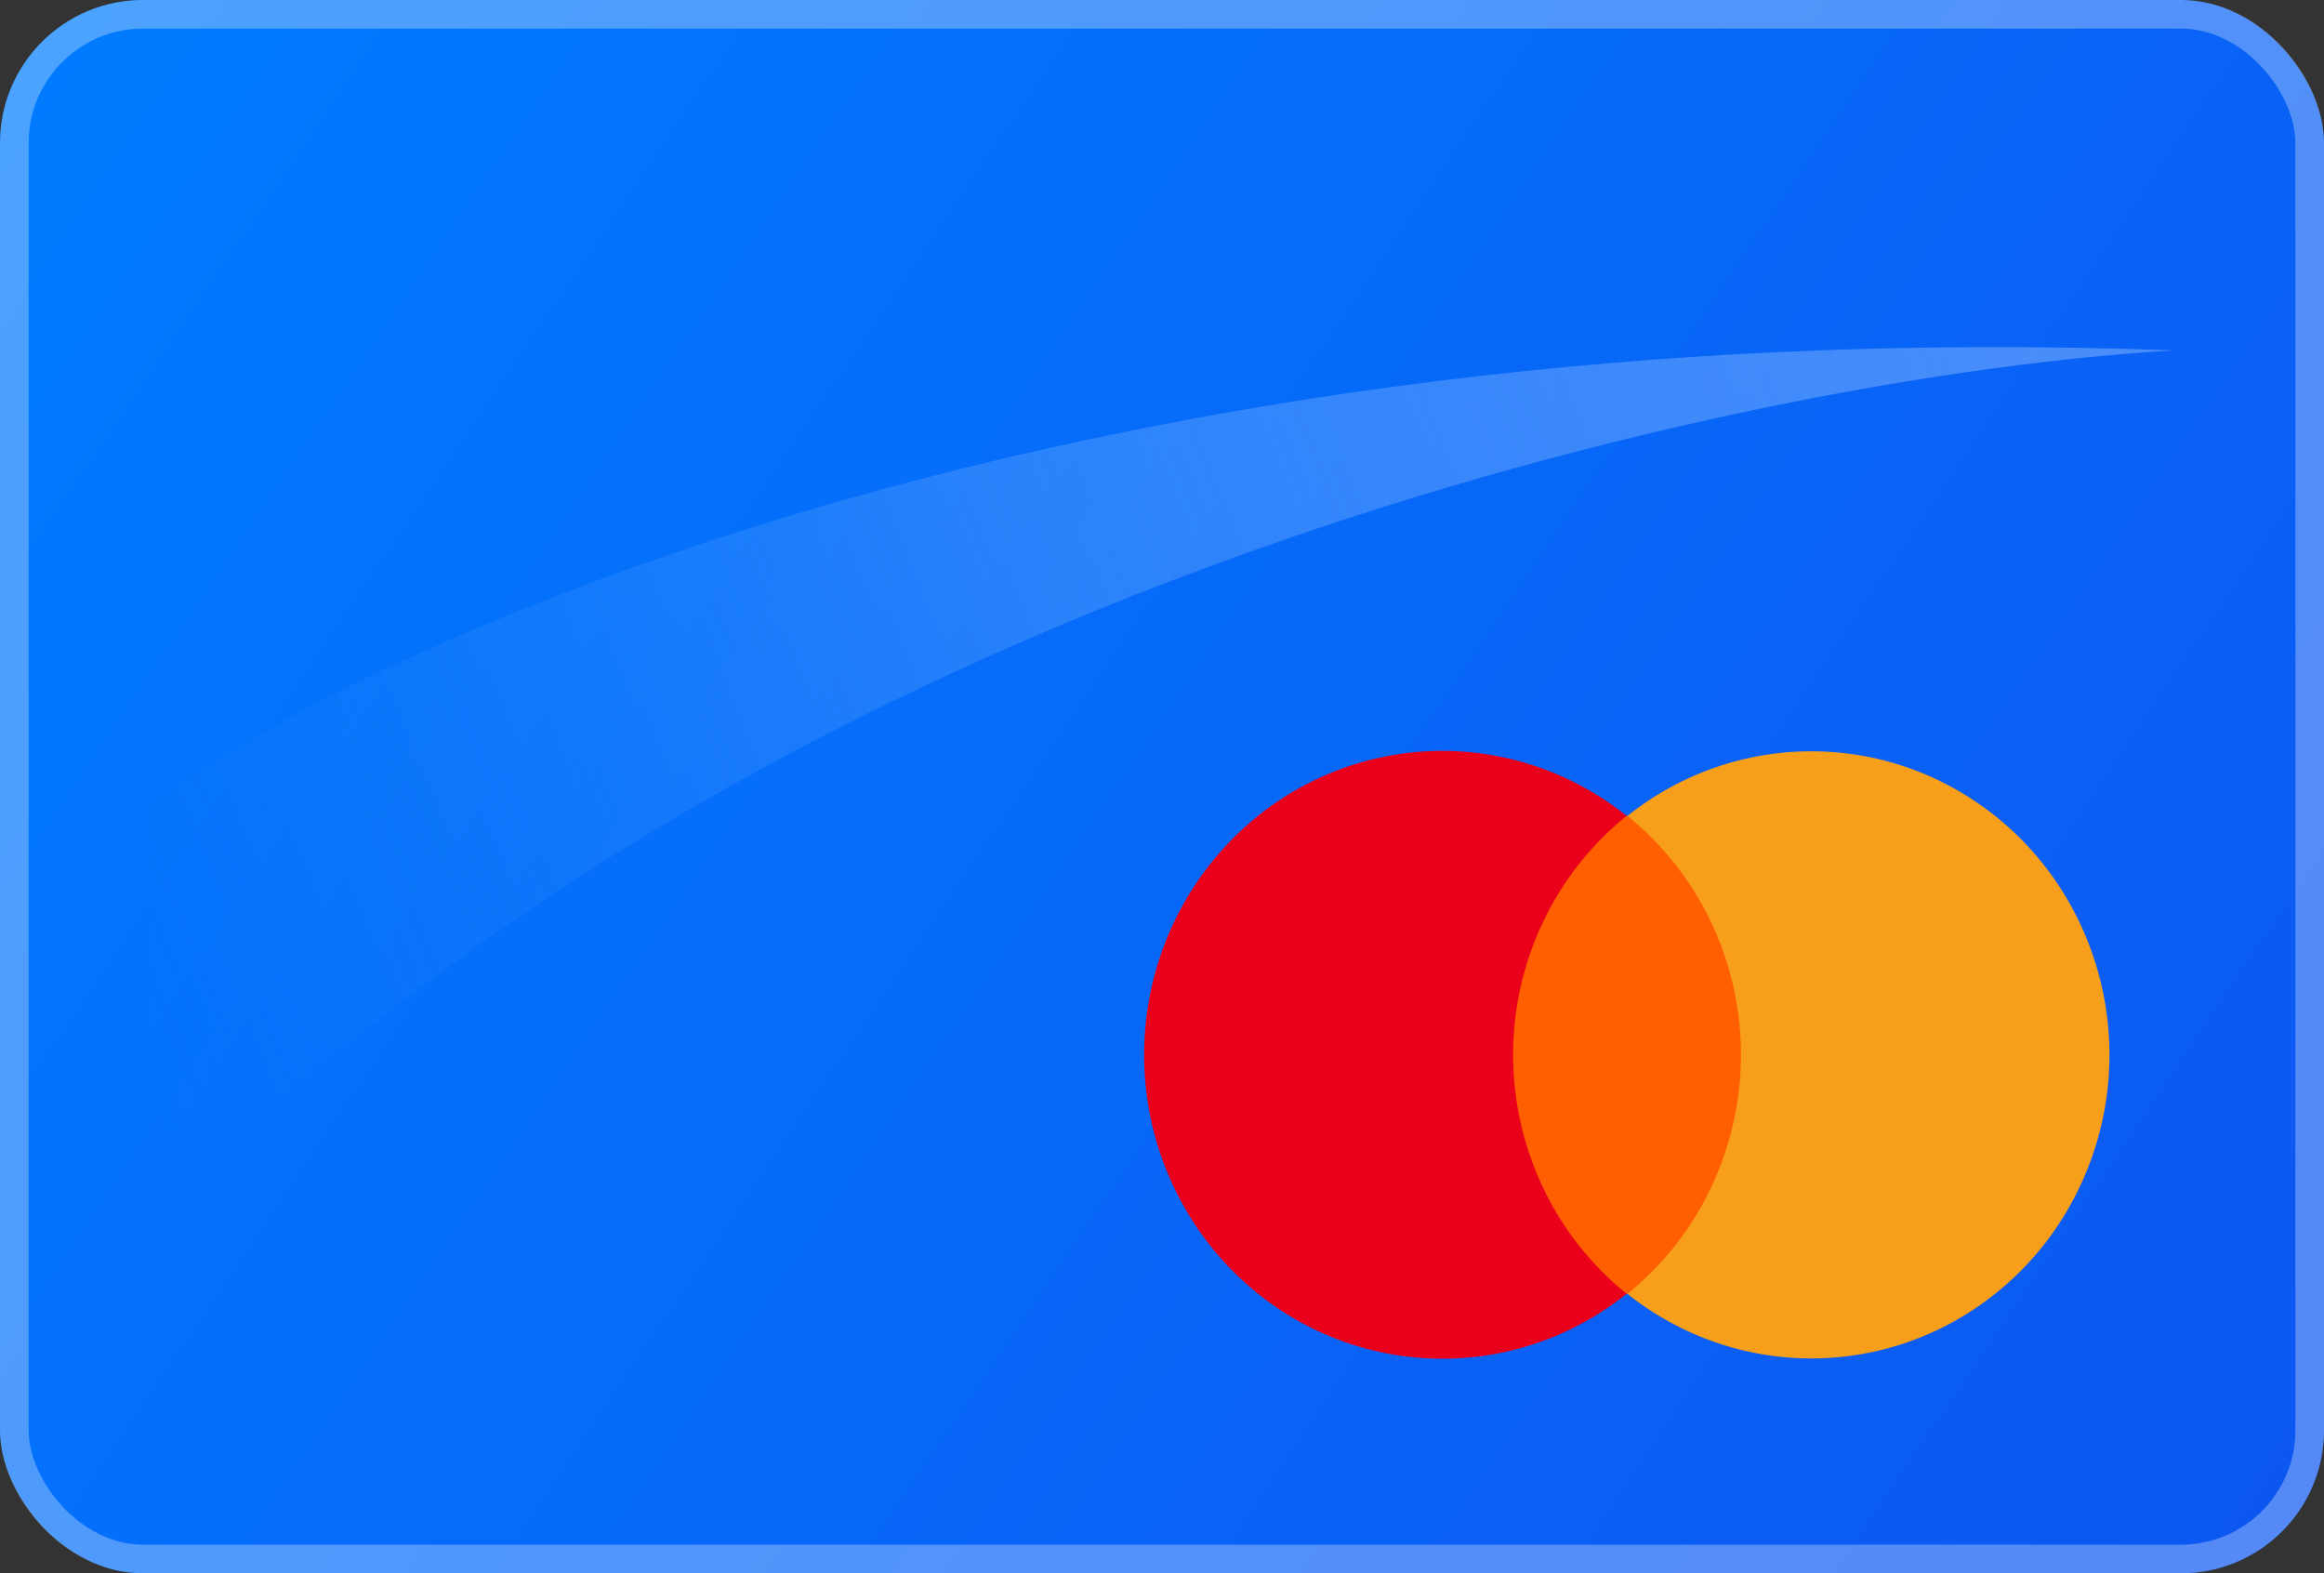
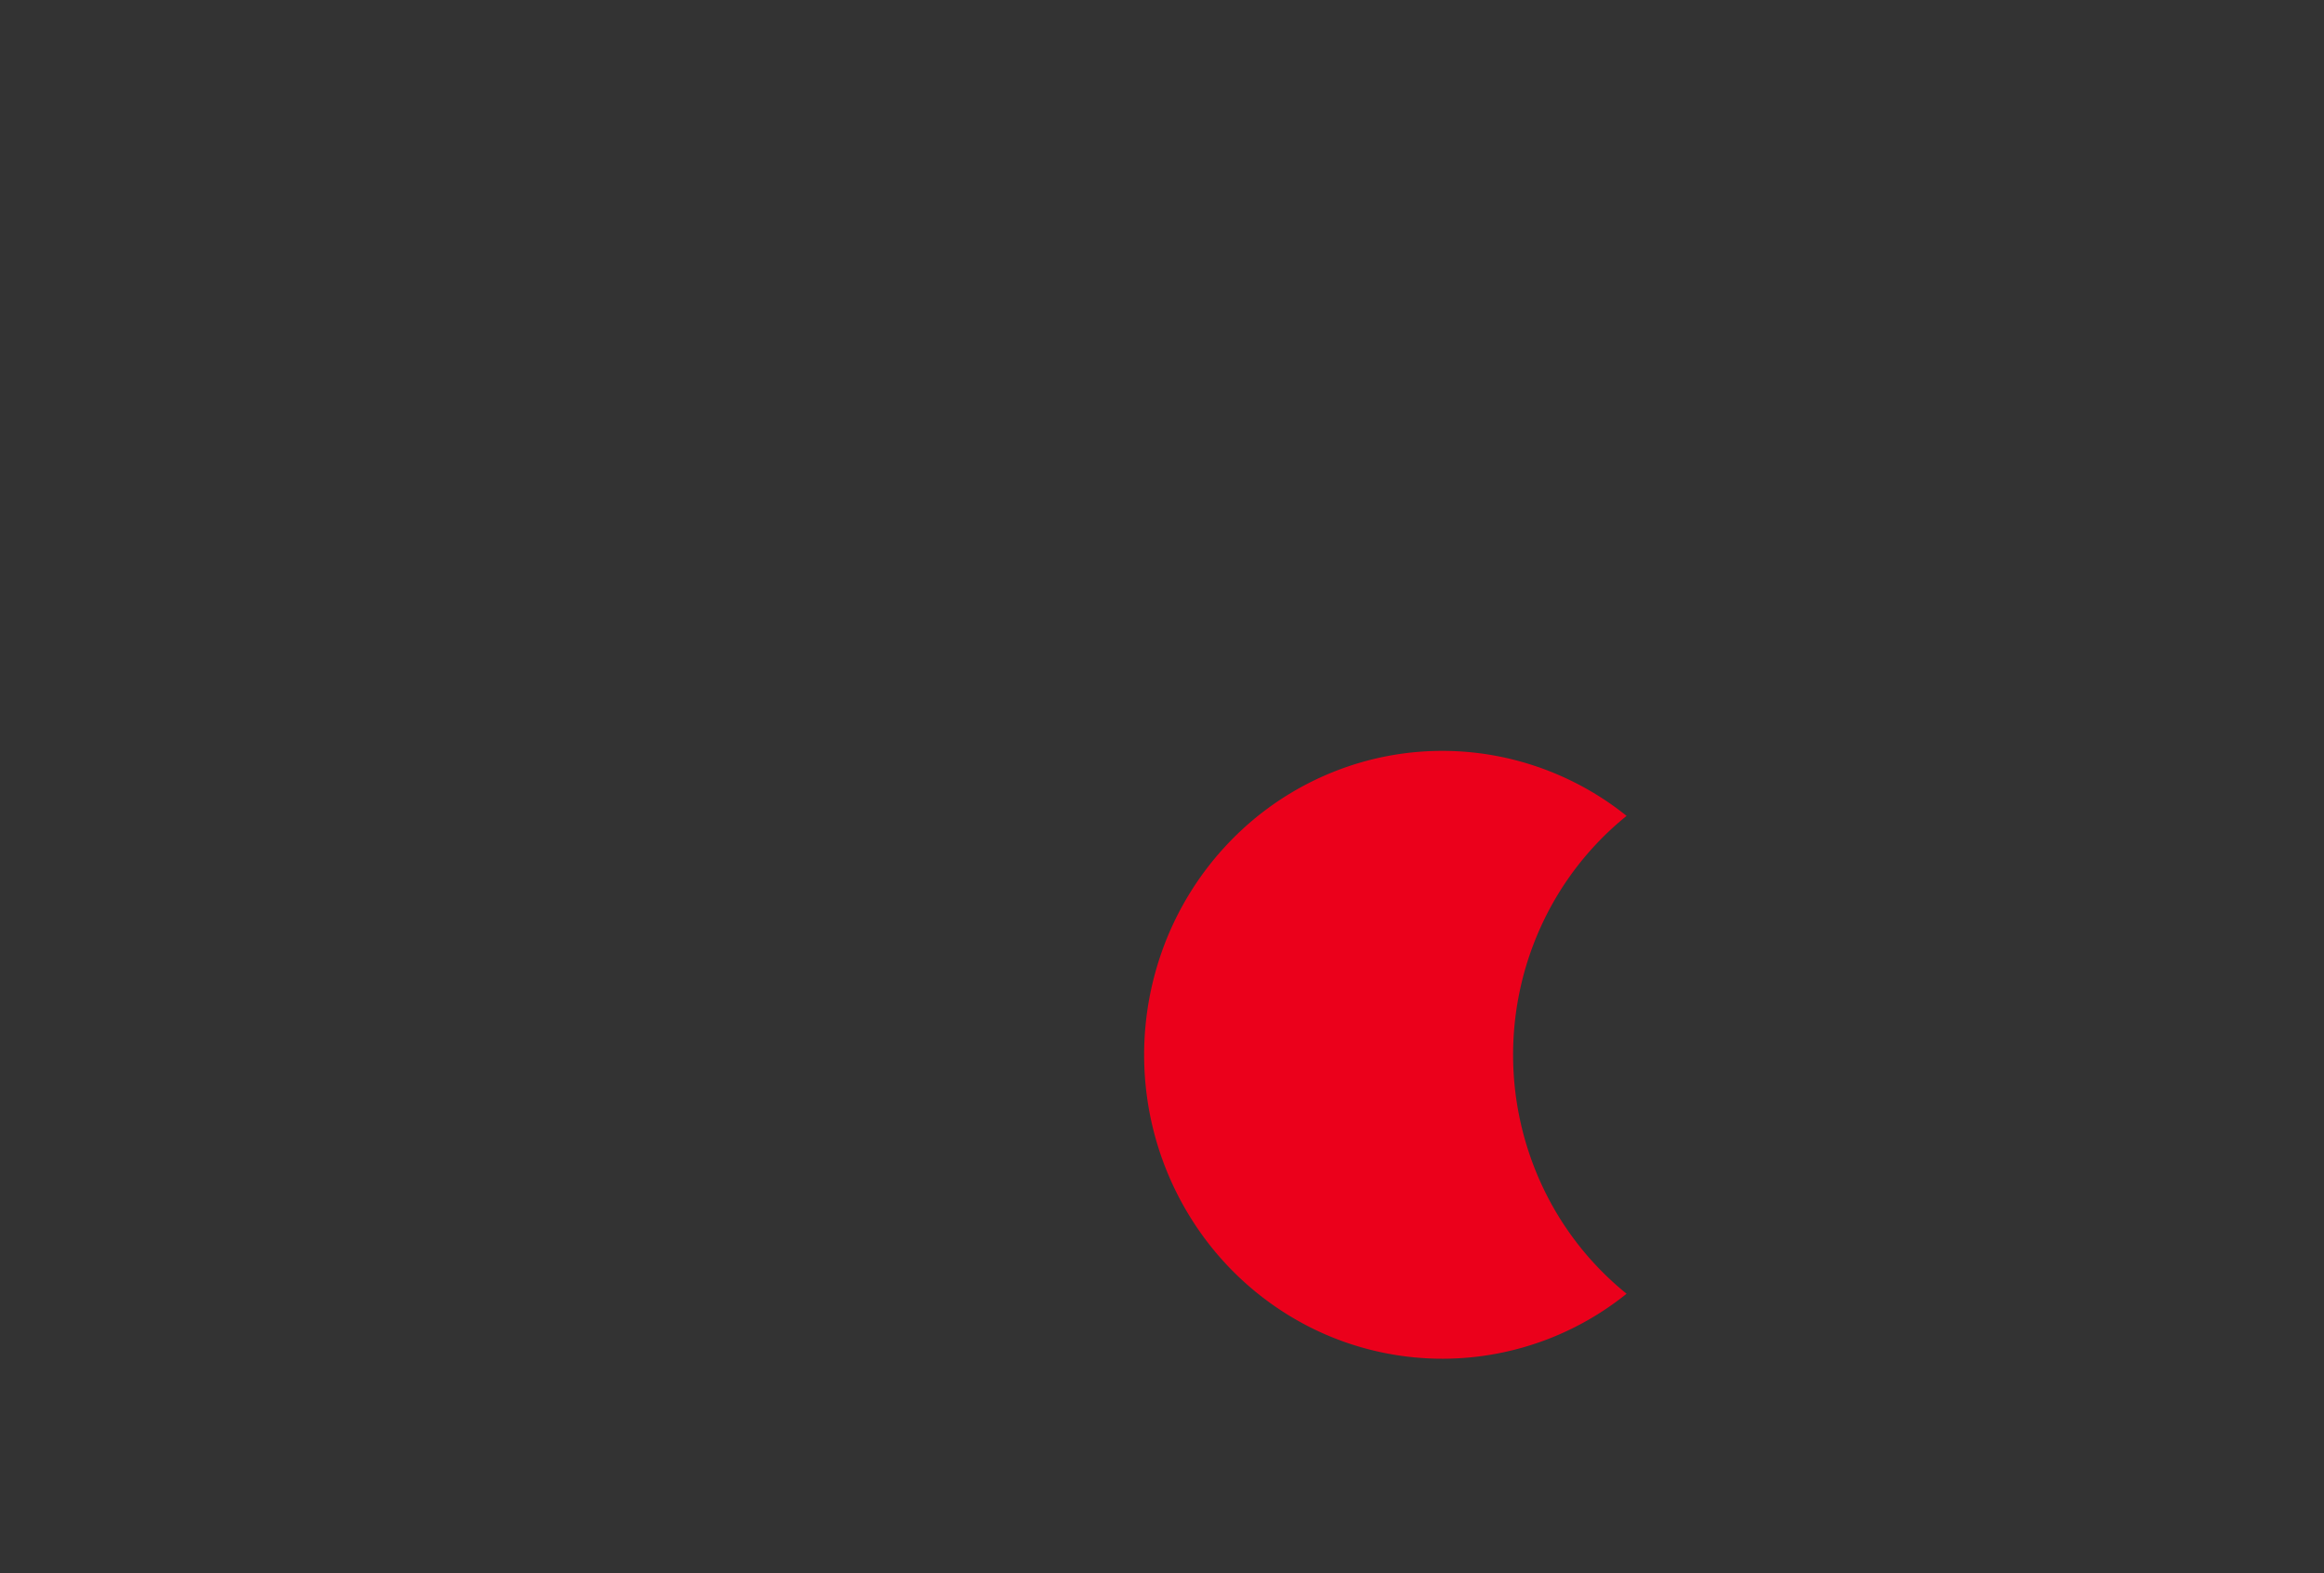
<svg xmlns="http://www.w3.org/2000/svg" width="65" height="44" fill="none">
  <rect width="100%" height="100%" fill="#333333" stroke="none" />
-   <rect width="65" height="44" rx="4" fill="url(#paint0_linear_14484_27540)" />
-   <rect x=".4" y=".4" width="64.2" height="43.2" rx="3.6" stroke="#fff" stroke-opacity=".3" stroke-width=".8" />
-   <path d="M41.51 22.818h8.039v13.364h-8.038V22.818z" fill="#FF5F00" />
  <path d="M42.32 29.5c0-1.286.286-2.555.836-3.712a8.498 8.498 0 012.338-2.97 8.268 8.268 0 00-3.578-1.665 8.188 8.188 0 00-3.93.192 8.304 8.304 0 00-3.405 2.007 8.52 8.52 0 00-2.124 3.374 8.655 8.655 0 00-.371 3.991 8.593 8.593 0 001.466 3.721 8.389 8.389 0 002.975 2.622 8.213 8.213 0 008.967-.878 8.496 8.496 0 01-2.338-2.97 8.659 8.659 0 01-.836-3.712z" fill="#EB001B" />
-   <path d="M59 29.501a8.62 8.62 0 01-1.272 4.503 8.396 8.396 0 01-3.42 3.132 8.202 8.202 0 01-4.53.808 8.254 8.254 0 01-4.26-1.76 8.493 8.493 0 002.338-2.97 8.655 8.655 0 000-7.425 8.493 8.493 0 00-2.338-2.97 8.254 8.254 0 014.26-1.76 8.202 8.202 0 014.53.808 8.395 8.395 0 013.42 3.131A8.62 8.62 0 0159 29.501z" fill="#F79E1B" />
-   <path d="M4.187 34.294C21.562 16.284 49.177 10.46 60.813 9.8c-29.989-1.11-50.246 8-56.626 12.694v11.801z" fill="url(#paint1_linear_14484_27540)" />
  <defs>
    <linearGradient id="paint0_linear_14484_27540" x1="0" y1="0" x2="65" y2="44" gradientUnits="userSpaceOnUse">
      <stop stop-color="#007CFF" />
      <stop offset="1" stop-color="#0D56F1" />
    </linearGradient>
    <linearGradient id="paint1_linear_14484_27540" x1="57.045" y1="9.706" x2="4.187" y2="31.22" gradientUnits="userSpaceOnUse">
      <stop stop-color="#73AAFF" stop-opacity=".6" />
      <stop offset=".5" stop-color="#7DB5FF" stop-opacity=".3" />
      <stop offset="1" stop-color="#2F8BF8" stop-opacity="0" />
    </linearGradient>
  </defs>
</svg>